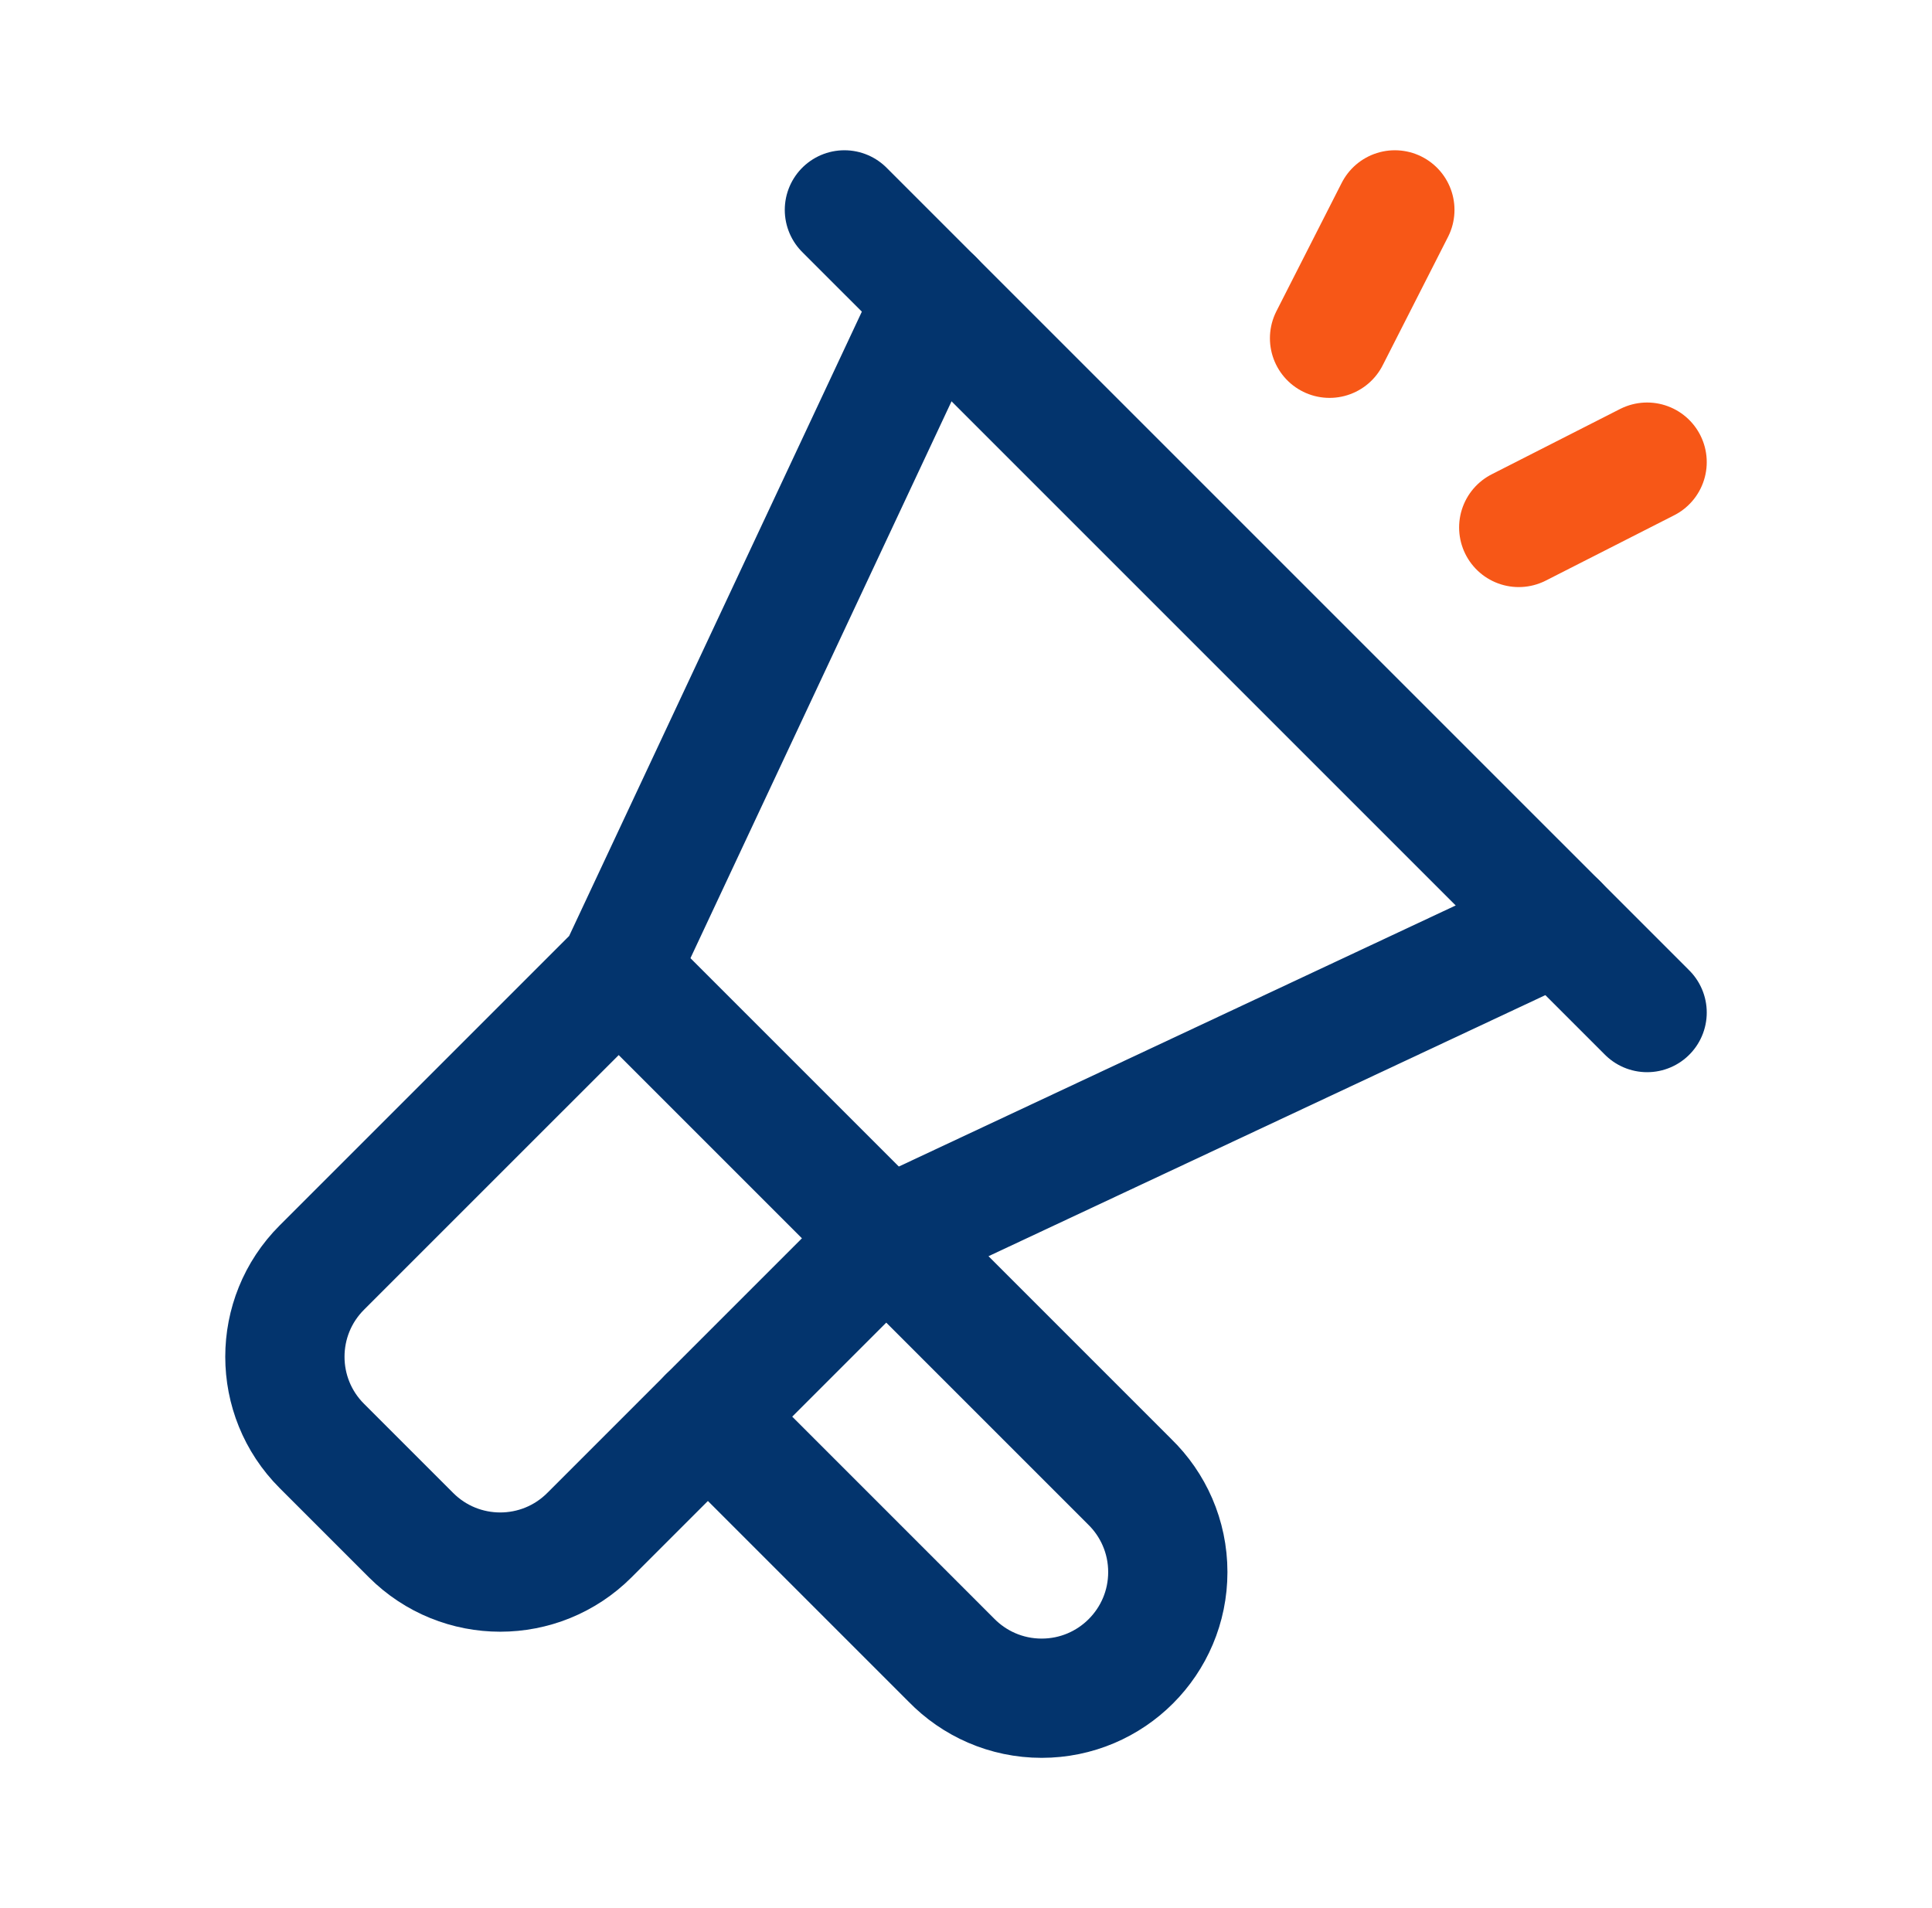
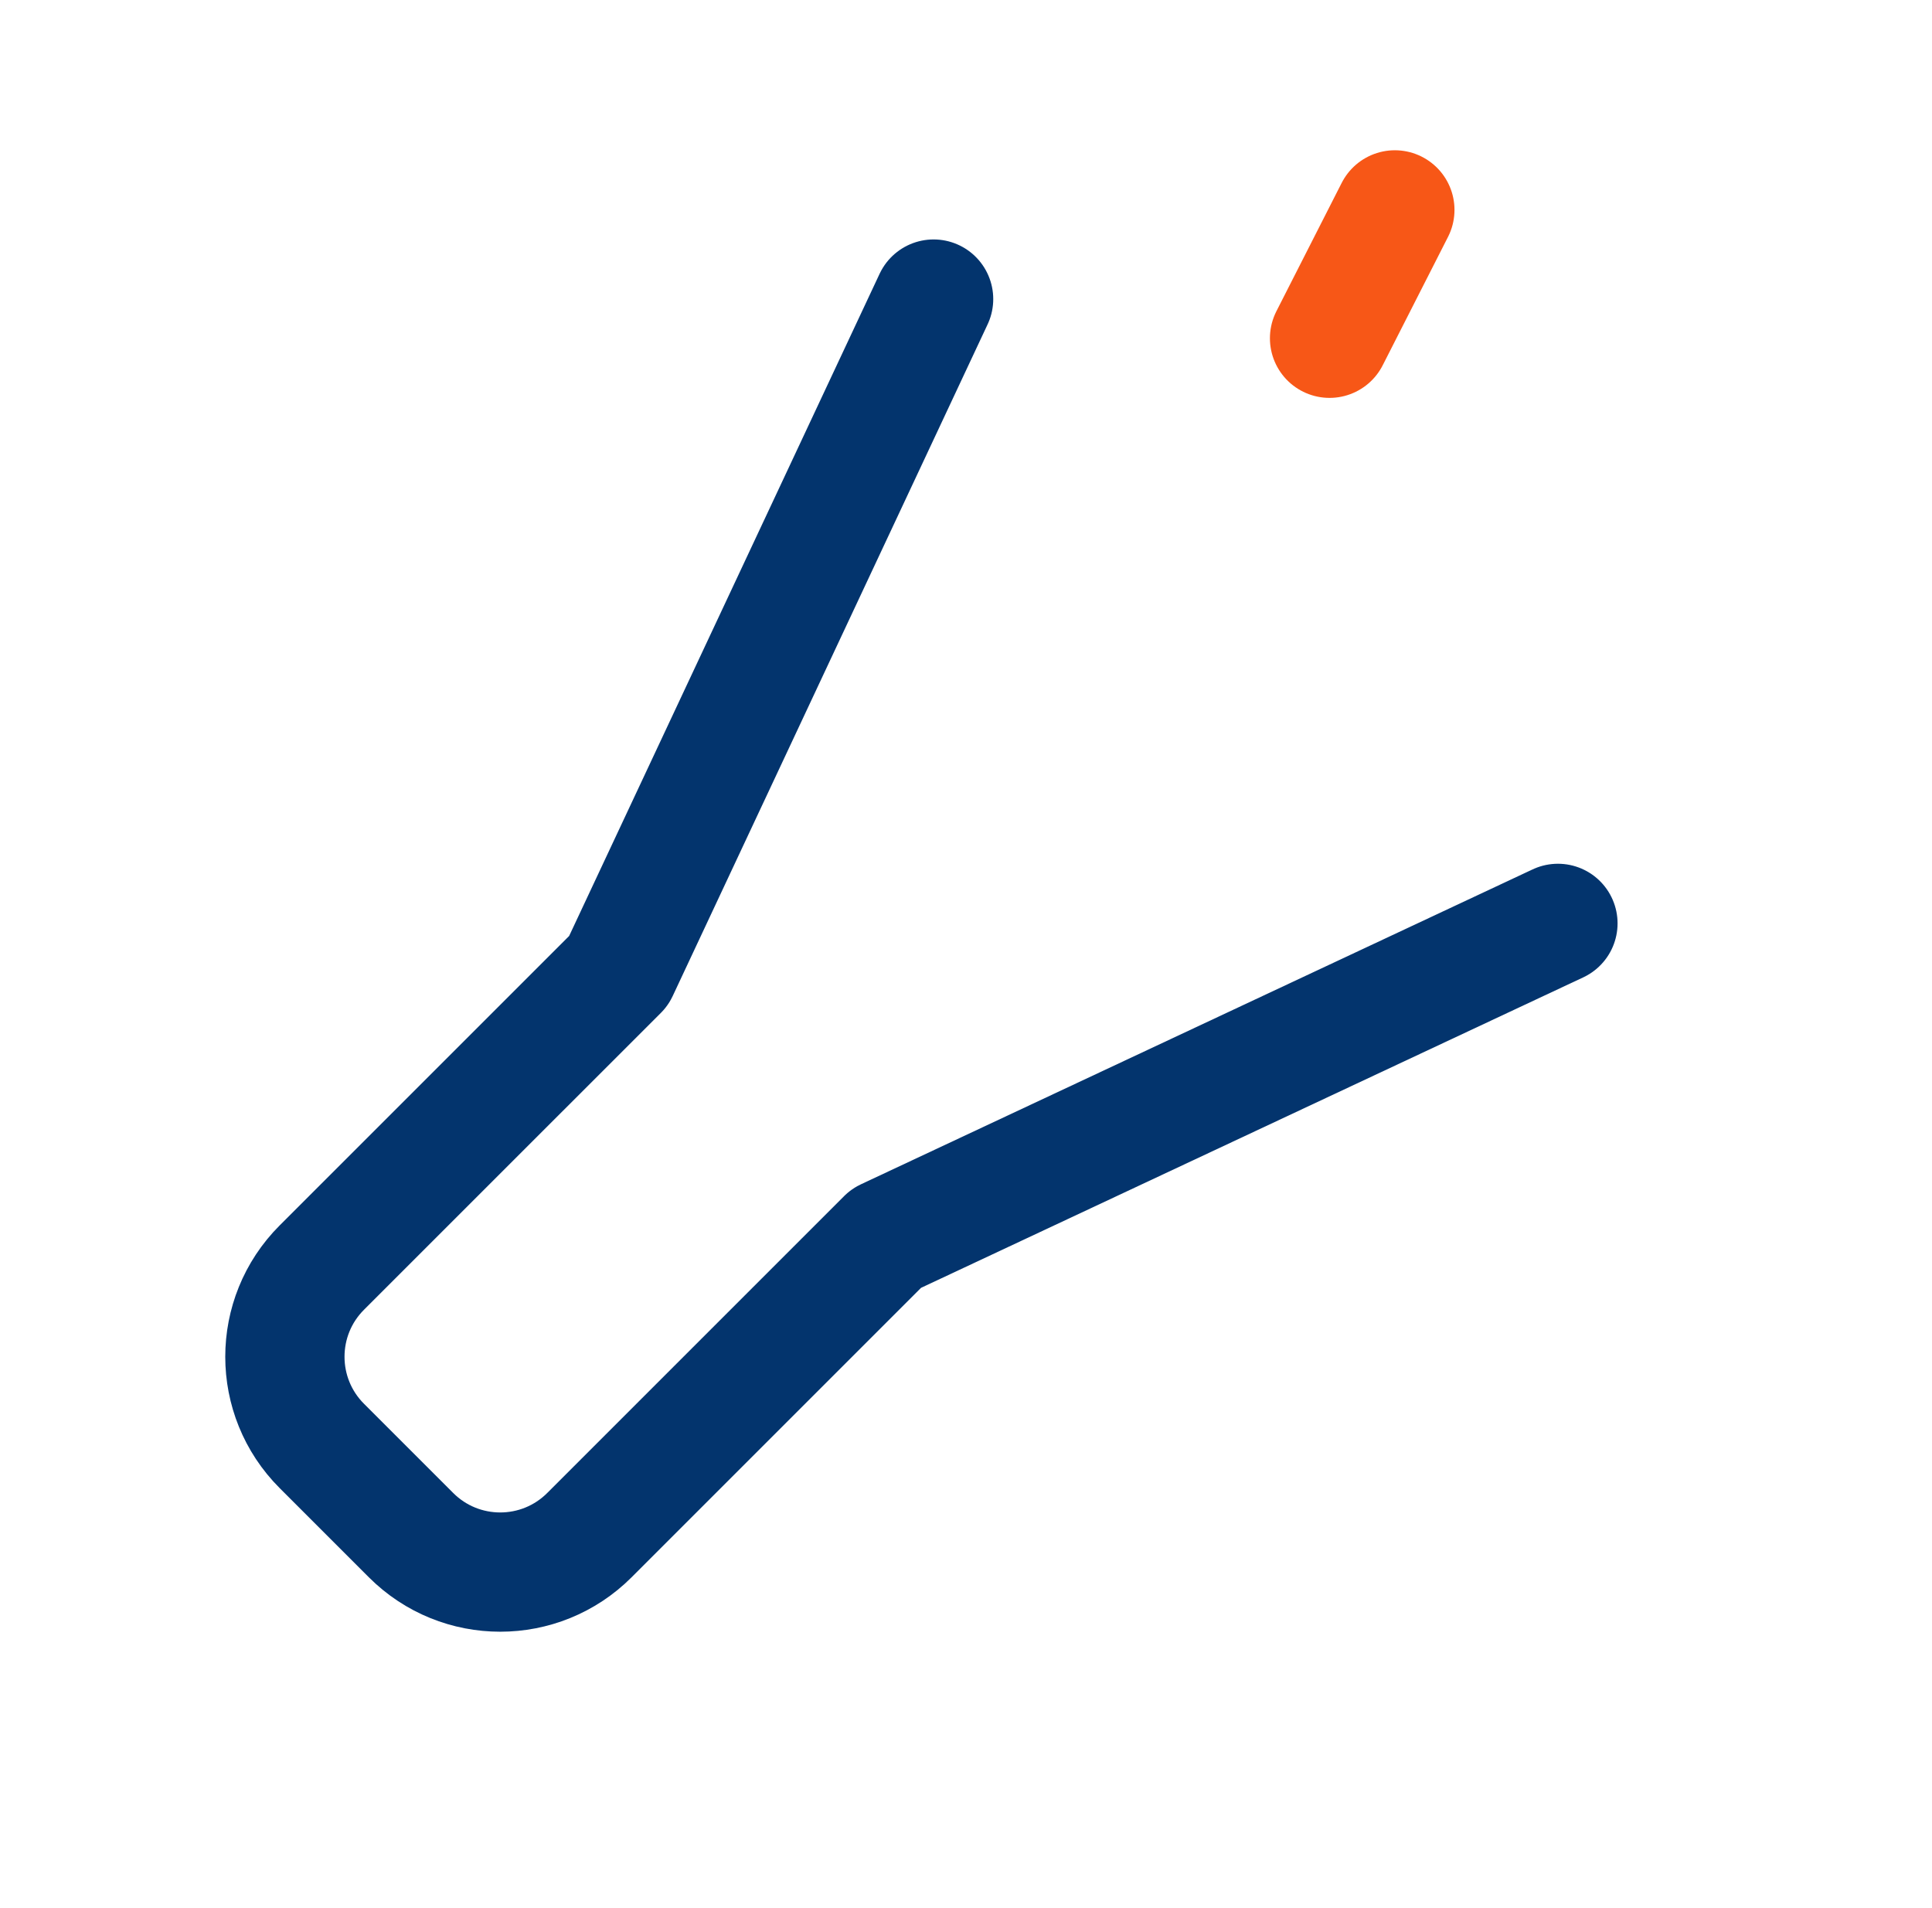
<svg xmlns="http://www.w3.org/2000/svg" width="81" height="80" viewBox="0 0 81 80" fill="none">
  <path d="M39.142 12.539L25.939 40.7L13.493 53.145C11.428 55.21 11.428 58.558 13.493 60.623L17.233 64.363C19.298 66.428 22.646 66.428 24.711 64.363L37.157 51.917L65.317 38.714" stroke="#03346D" stroke-width="5" stroke-miterlimit="10" stroke-linecap="round" stroke-linejoin="round" />
-   <path d="M69.056 42.453L35.402 8.8" stroke="#03346D" stroke-width="5" stroke-miterlimit="10" stroke-linecap="round" stroke-linejoin="round" />
-   <path d="M63.674 22.114L69.056 19.376" stroke="#F75717" stroke-width="5" stroke-miterlimit="10" stroke-linecap="round" stroke-linejoin="round" />
  <path d="M55.742 14.182L58.48 8.8" stroke="#F75717" stroke-width="5" stroke-miterlimit="10" stroke-linecap="round" stroke-linejoin="round" />
-   <path d="M29.679 59.395L39.879 69.596C40.84 70.585 42.185 71.2 43.673 71.2C46.594 71.2 48.961 68.832 48.961 65.912C48.961 64.424 48.346 63.079 47.357 62.118L25.939 40.7" stroke="#03346D" stroke-width="5" stroke-miterlimit="10" stroke-linecap="round" stroke-linejoin="round" />
</svg>